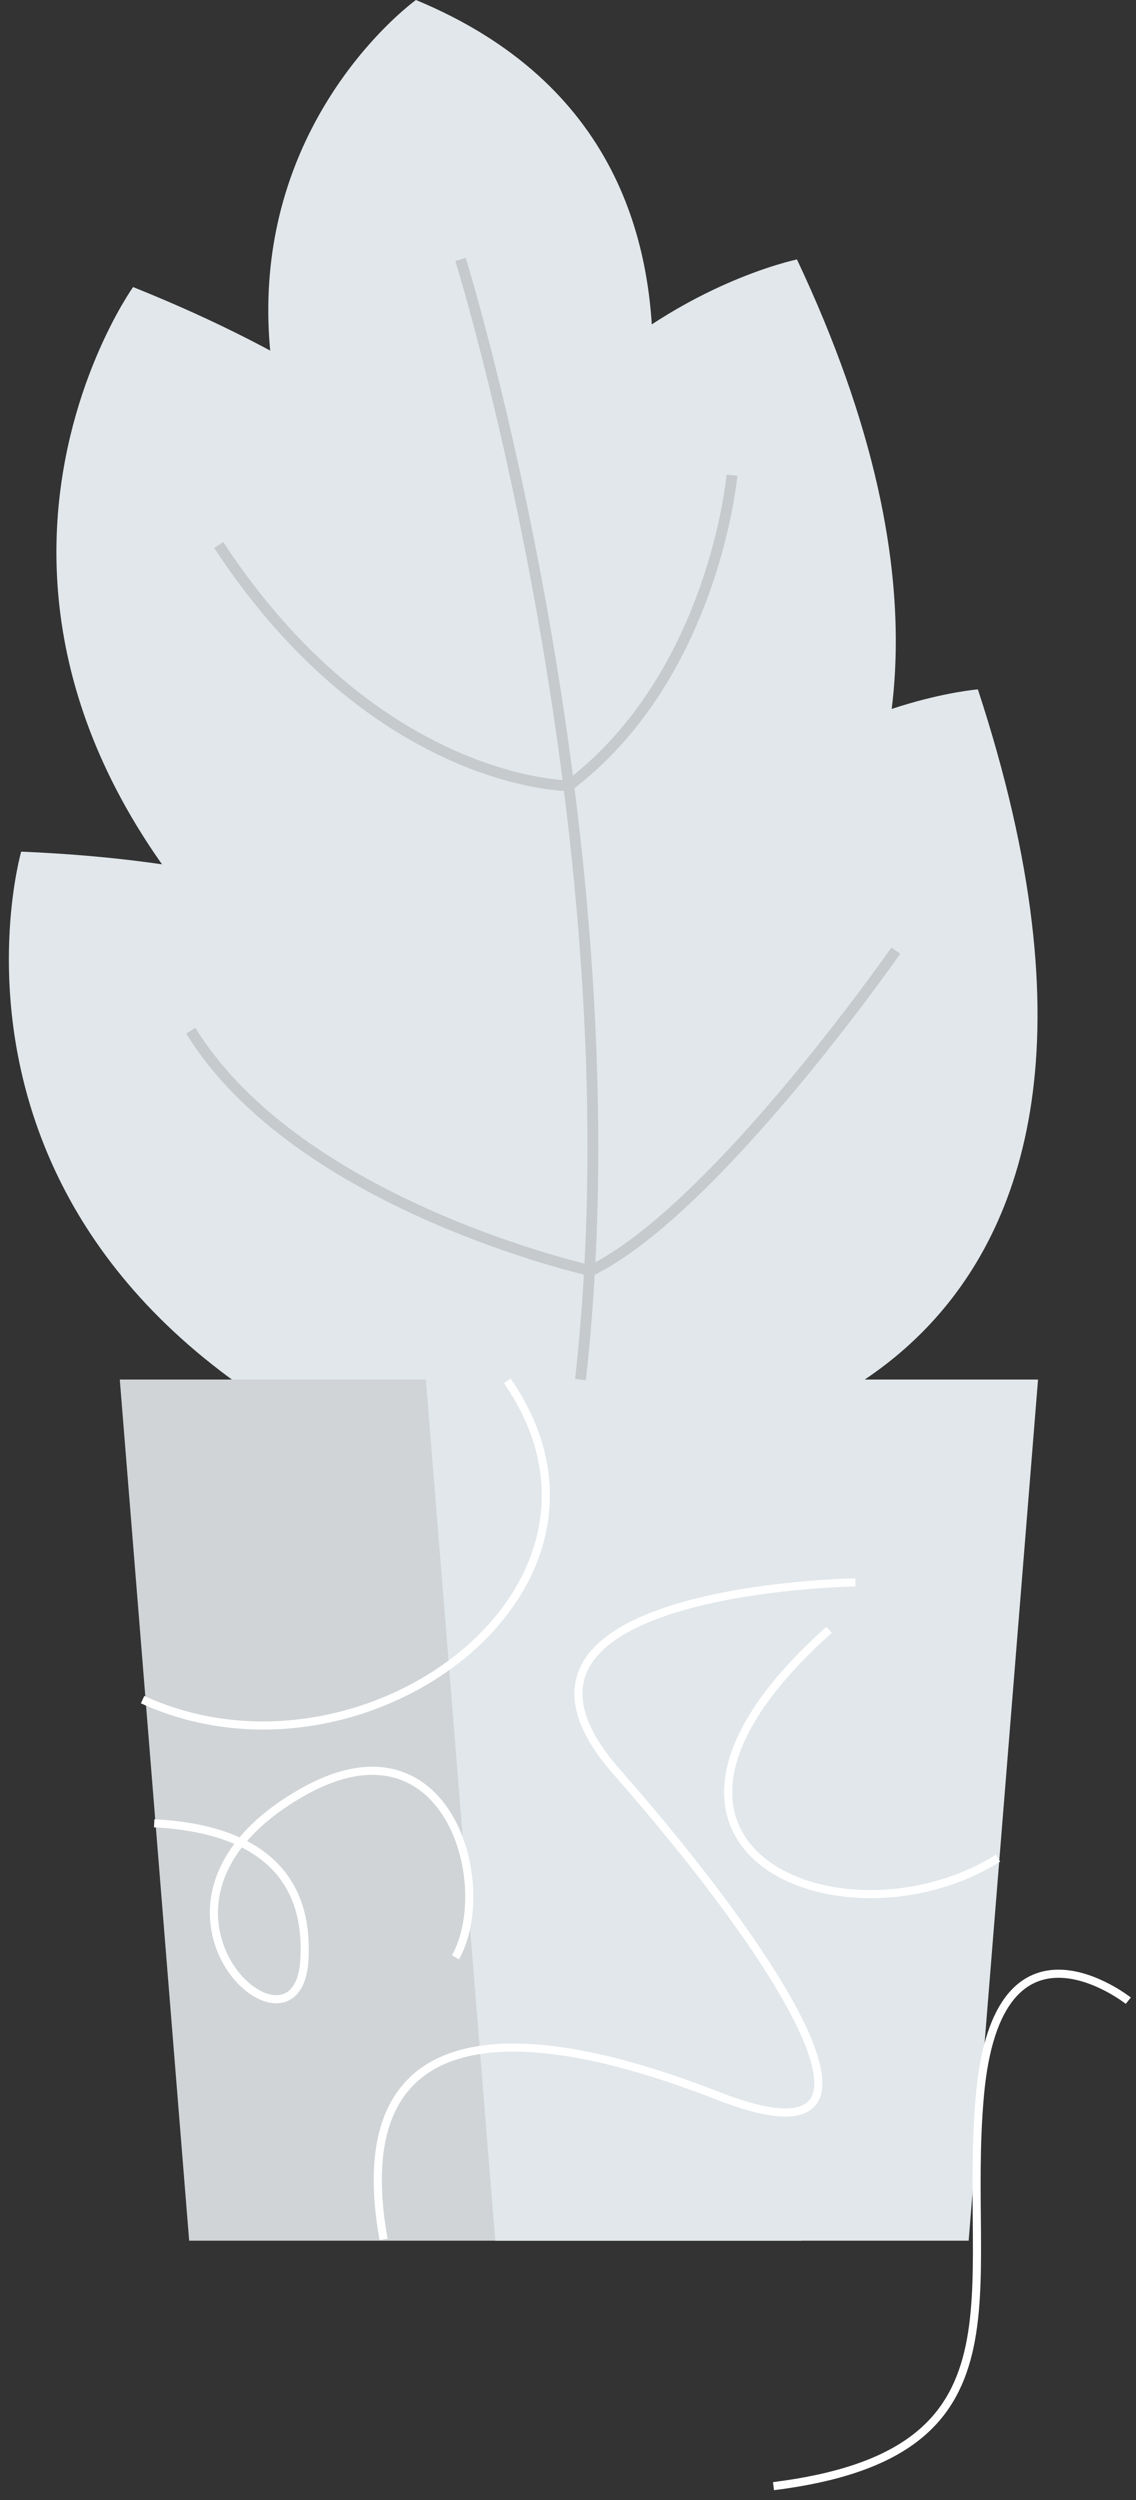
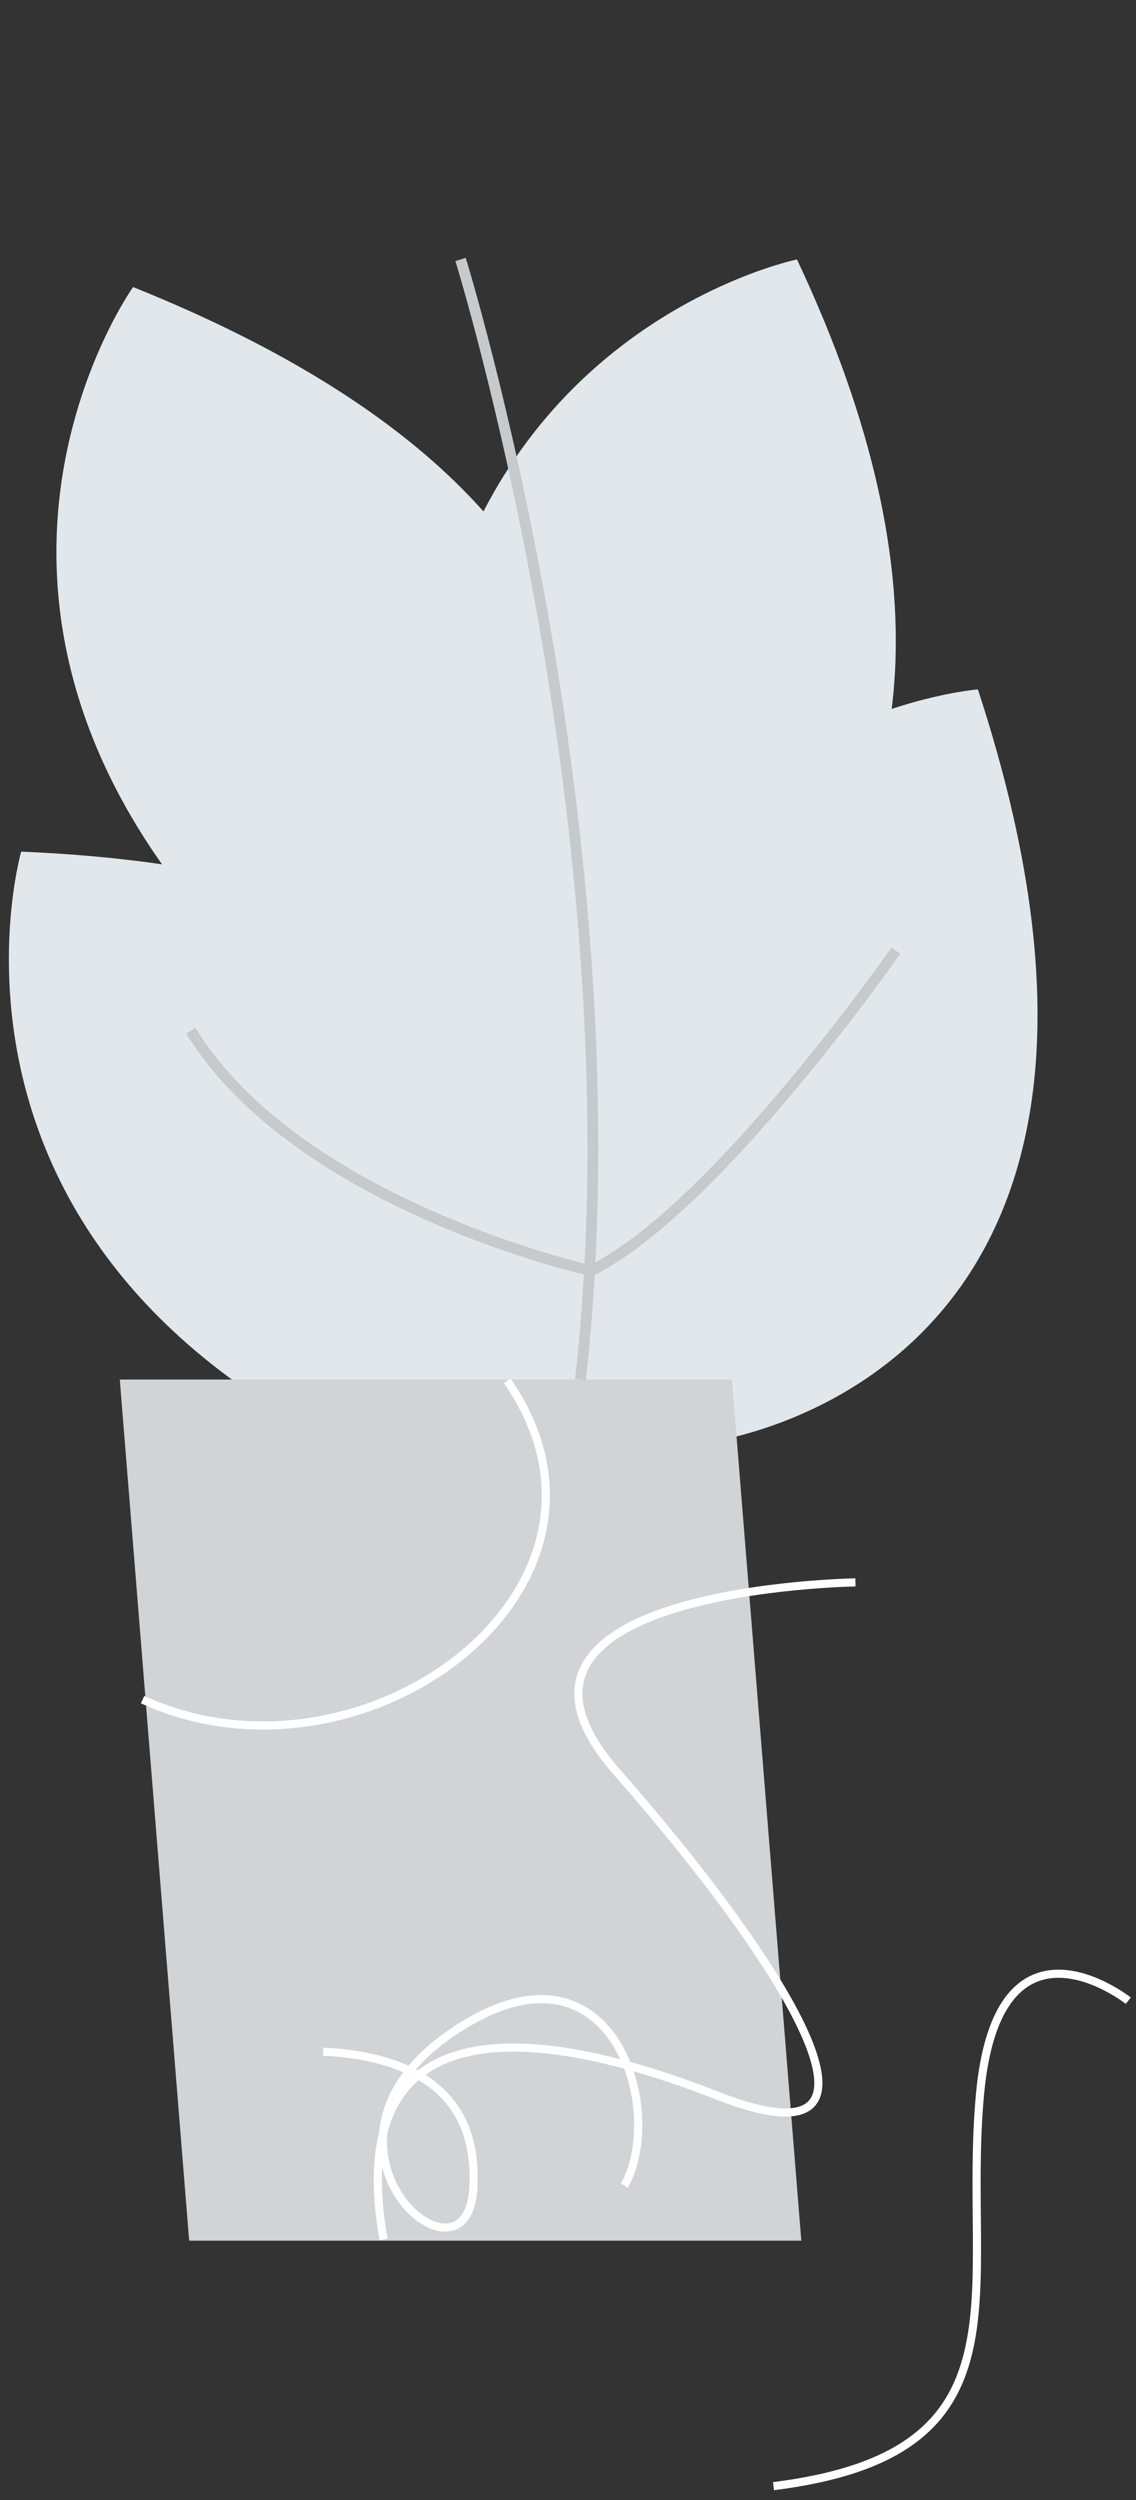
<svg xmlns="http://www.w3.org/2000/svg" width="105" height="231">
  <rect width="100%" height="100%" fill="#333333" stroke="none" />
  <g fill="none" fill-rule="evenodd">
    <path d="M65.035 133.33s46.497-5.158 25.35-69.631c0 0-46.312 3.61-41.209 66.536" fill="#E1E7EA" />
    <path d="M58.278 126.849s11.475-45.353-56.32-48.157c0 0-12.86 44.637 47.86 61.923" fill="#E1E7EA" />
    <path d="M49.318 90.72s25.955-38.922-37.015-64.196c0 0-27.021 37.786 24.446 74.348" fill="#E1E7EA" />
    <path d="M53.508 101.68s49.105-16.34 20.155-77.707c0 0-45.512 9.305-32.674 71.118" fill="#E1E7EA" />
    <path fill="#D0D4D6" d="M67.654 127.47H11.072l6.412 79.571h56.582" />
-     <path fill="#E1E7EA" d="M45.775 207.041h43.758l6.412-79.57H39.363z" />
-     <path d="M92.248 171.693c-14.24 8.935-38.313-.833-15.614-21.098m-62.382 17.877c7.651.38 14.441 3.361 13.88 12.657-.652 10.789-18.302-5.127-.274-15.472 13.416-7.7 18.032 8.439 14.24 15.199" stroke="#FFF" stroke-width=".75" />
-     <path d="M54.663 58.773S75.09 15.189 38.445 0c0 0-30.295 21.747-.61 62.827" fill="#E1E7EA" />
+     <path d="M92.248 171.693m-62.382 17.877c7.651.38 14.441 3.361 13.88 12.657-.652 10.789-18.302-5.127-.274-15.472 13.416-7.7 18.032 8.439 14.24 15.199" stroke="#FFF" stroke-width=".75" />
    <path d="M42.569 23.973s16.67 53.724 11.084 103.497m29.146-39.63s-16.645 23.899-28.181 29.572c0 0-27.027-5.99-36.982-22.179" stroke="#C6CACC" />
-     <path d="M67.654 43.913s-1.631 18.496-15.085 28.691c0 0-17.74 0-32.354-22.245" stroke="#C6CACC" />
    <path d="M13.18 157.046c20.333 9.31 46.983-10.285 33.707-29.454m32.181 18.621s-36.986.548-22.053 17.526c14.933 16.979 28.215 37.31 9.25 29.884-18.963-7.428-34.449-7.071-30.814 13.29m68.836-22.05s-12.074-9.555-13.717 8.76c-1.643 18.314 5.115 33.07-19.077 36.098" stroke="#FFF" stroke-width=".75" />
  </g>
</svg>